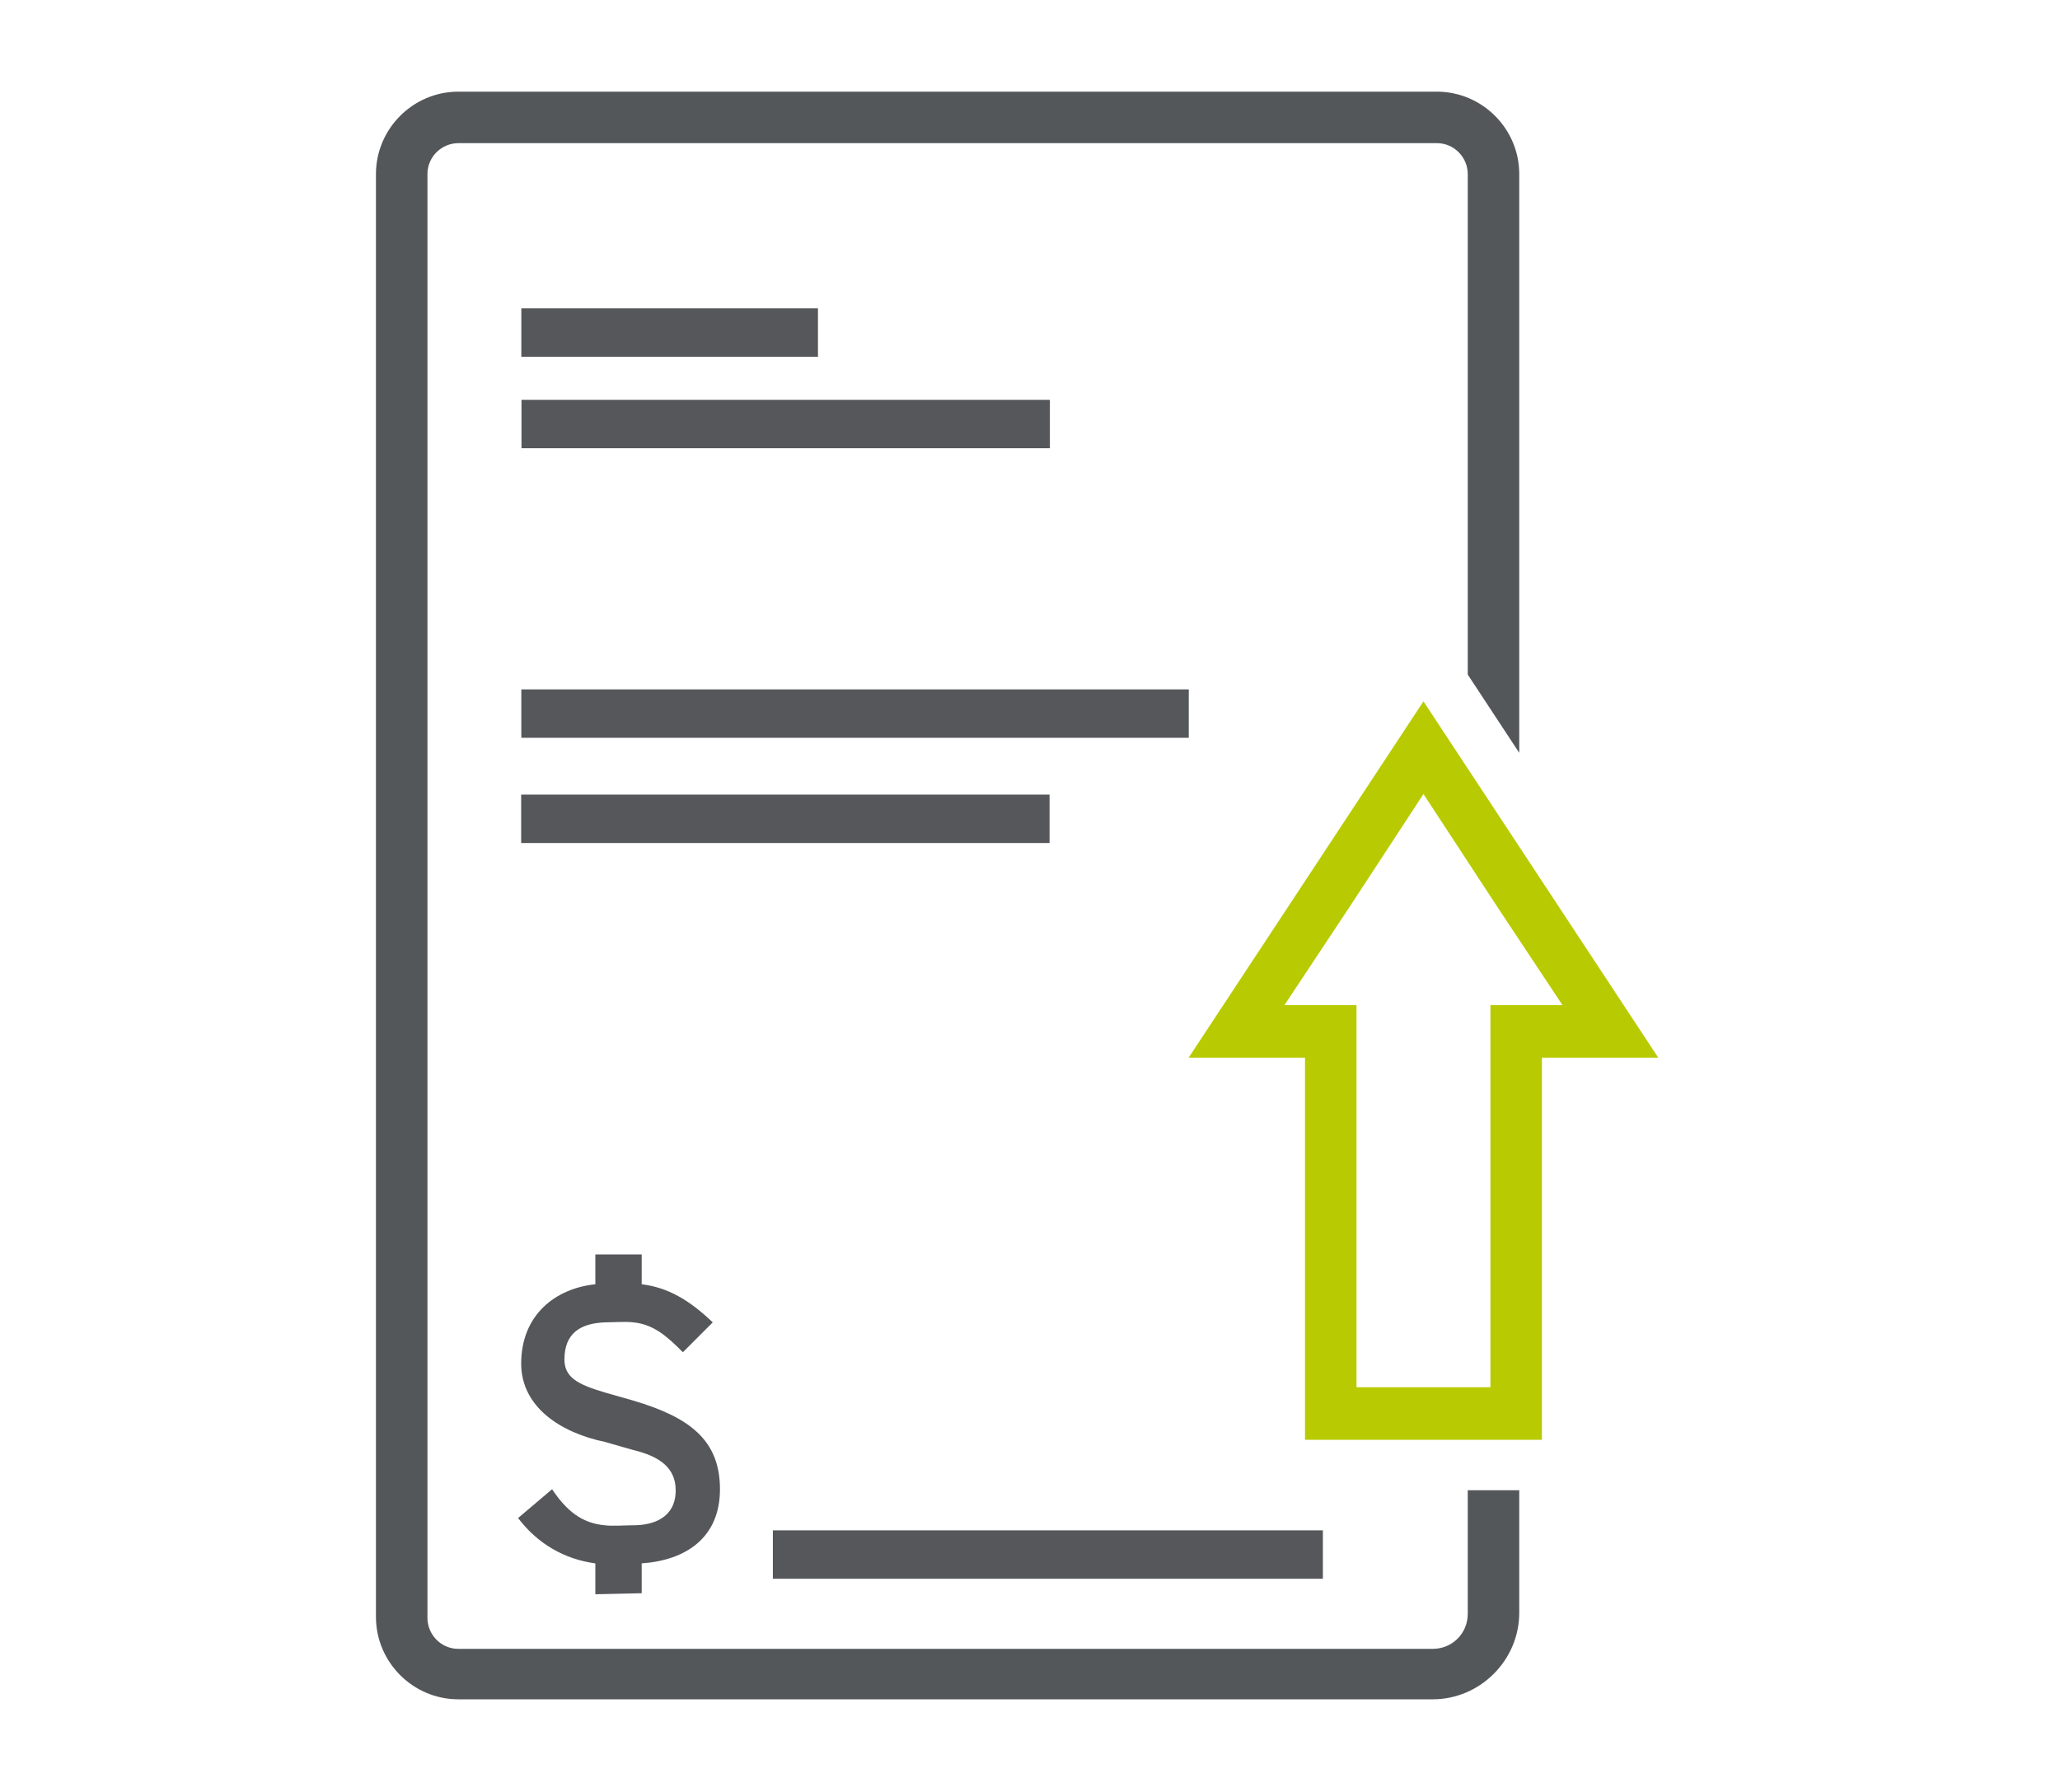
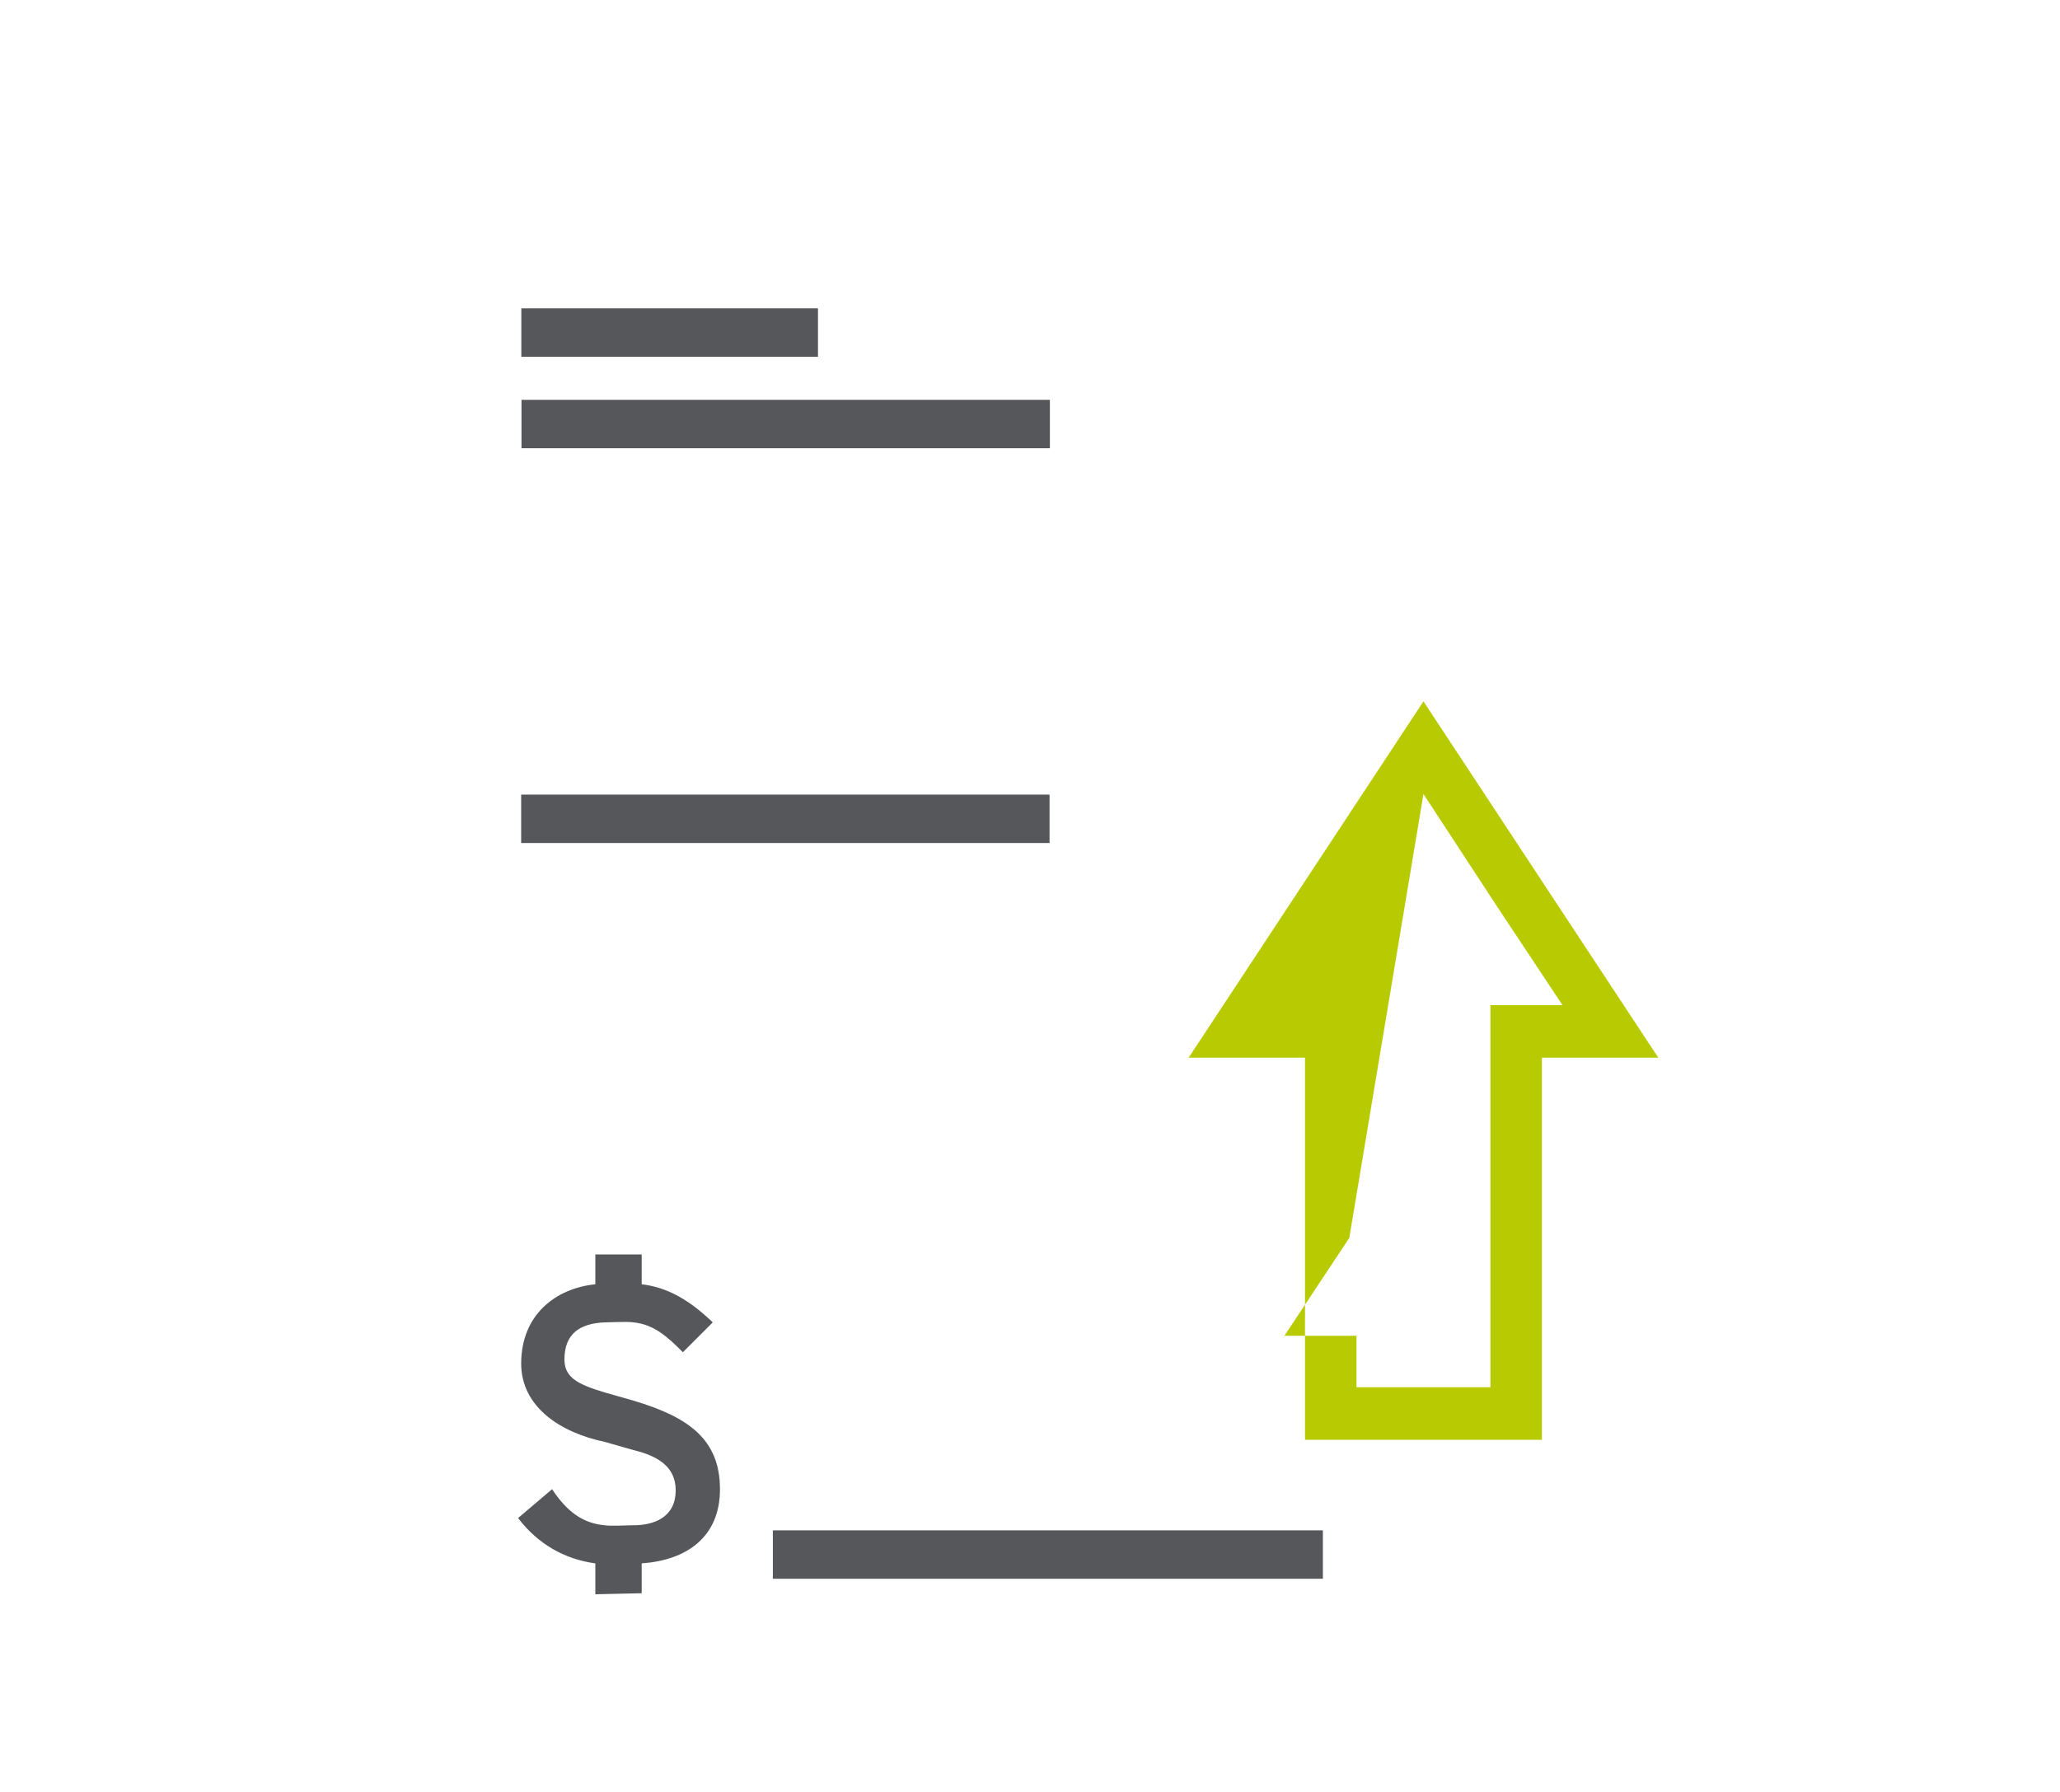
<svg xmlns="http://www.w3.org/2000/svg" version="1.1" id="Layer_1" x="0px" y="0px" viewBox="0 0 200 174" style="enable-background:new 0 0 200 174;" xml:space="preserve">
  <style type="text/css">
	.Arched_x0020_Green{fill:url(#SVGID_1_);stroke:#FFFFFF;stroke-width:0.25;stroke-miterlimit:1;}
	.st0{fill:#55575A;}
	.st1{fill:#54575A;}
	.st2{fill:#B8CB02;}
</style>
  <linearGradient id="SVGID_1_" gradientUnits="userSpaceOnUse" x1="0" y1="174" x2="0.707" y2="173.293">
    <stop offset="0" style="stop-color:#1EAB4B" />
    <stop offset="0.983" style="stop-color:#19361A" />
  </linearGradient>
  <g>
    <rect x="62.7" y="17.9" transform="matrix(2.241235e-11 -1 1 2.241235e-11 32.715 97.34)" class="st0" width="4.7" height="28.8" />
-     <rect x="80.7" y="36.9" transform="matrix(5.067242e-11 -1 1 5.067242e-11 13.714 152.339)" class="st0" width="4.7" height="64.8" />
    <rect x="73.9" y="15.5" transform="matrix(3.975848e-11 -1 1 3.975848e-11 35.131 117.423)" class="st0" width="4.7" height="51.3" />
    <rect x="73.9" y="53.8" transform="matrix(3.975848e-11 -1 1 3.975848e-11 -3.202 155.756)" class="st0" width="4.7" height="51.3" />
    <rect x="99.4" y="124.3" transform="matrix(4.209706e-11 -1 1 4.209706e-11 -49.265 252.694)" class="st0" width="4.7" height="53.4" />
    <path class="st0" d="M69.9,144.6c0-4.8-3-7-8.4-8.6l-2.8-0.8c-2.7-0.8-3.9-1.5-3.9-3.2c0-2.5,1.5-3.5,3.9-3.6c0.7,0,2.1-0.1,2.8,0   c2,0.2,3.3,1.4,4.8,2.9l2.9-2.9c-2.3-2.2-4.4-3.4-6.9-3.7v-2.9h-4.5v2.9c-3.9,0.4-7.2,3-7.2,7.7c0,4.2,3.8,6.7,8.1,7.6l2.8,0.8   c2.5,0.6,4.1,1.7,4.1,3.9c0,2.7-2.2,3.4-4.1,3.4c-0.7,0-2.1,0.1-2.8,0c-2.2-0.2-3.7-1.4-5.1-3.5l-3.3,2.8c1.9,2.5,4.5,4,7.5,4.4v3   l4.5-0.1v-2.9C66.6,151.5,69.9,149.3,69.9,144.6z" />
-     <path class="st1" d="M142.5,144.8v11.9c0,1.9-1.5,3.4-3.4,3.4H44.5c-1.7,0-3-1.4-3-3V16.9c0-1.7,1.4-3,3-3h95c1.7,0,3,1.4,3,3v48.6   l5,7.6V16.9c0-4.4-3.6-8-8-8h-95c-4.4,0-8,3.6-8,8V157c0,4.4,3.6,8,8,8h94.6c4.6,0,8.4-3.8,8.4-8.4v-11.9H142.5z" />
-     <path class="st2" d="M138.2,77.1l7.2,11l6.3,9.5h-2h-5v5v32.1h-13v-32.1v-5h-5h-2l6.3-9.5L138.2,77.1 M138.2,68.1l-11.4,17.3   l-11.4,17.3h11.3v37.1h23v-37.1H161l-11.4-17.3L138.2,68.1L138.2,68.1z" />
+     <path class="st2" d="M138.2,77.1l7.2,11l6.3,9.5h-2h-5v5v32.1h-13v-5h-5h-2l6.3-9.5L138.2,77.1 M138.2,68.1l-11.4,17.3   l-11.4,17.3h11.3v37.1h23v-37.1H161l-11.4-17.3L138.2,68.1L138.2,68.1z" />
  </g>
</svg>